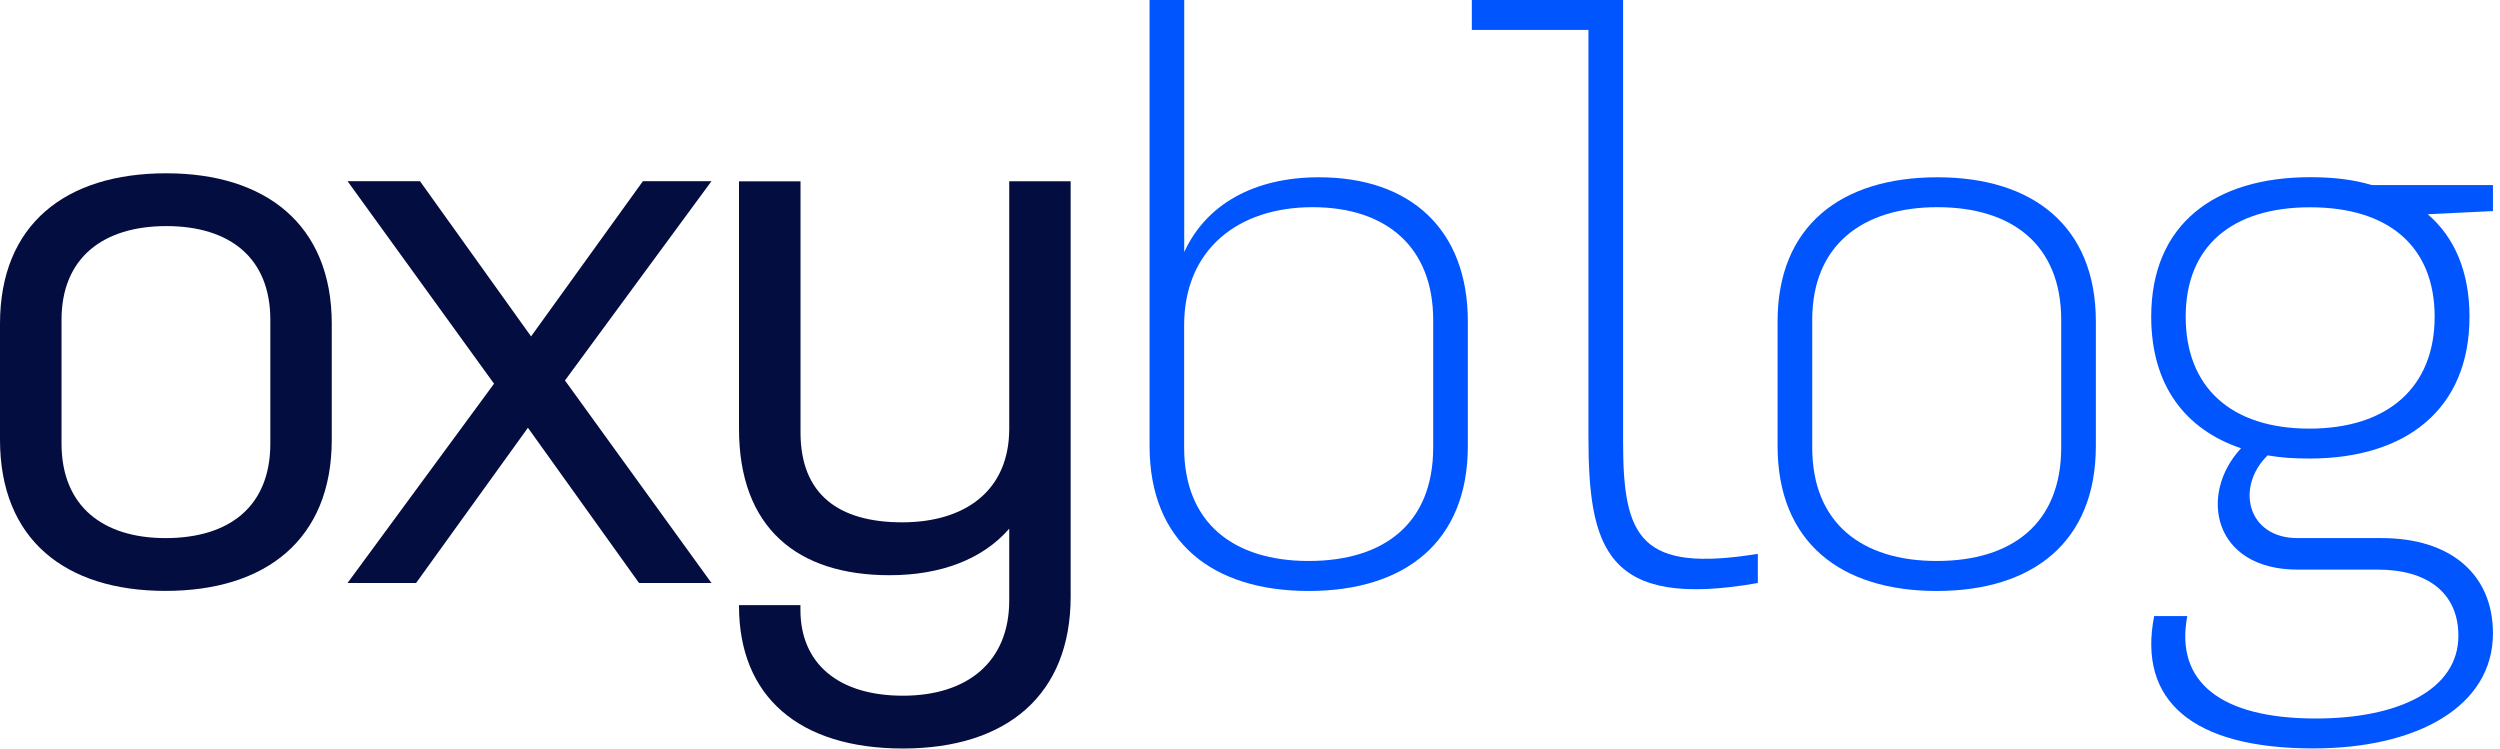
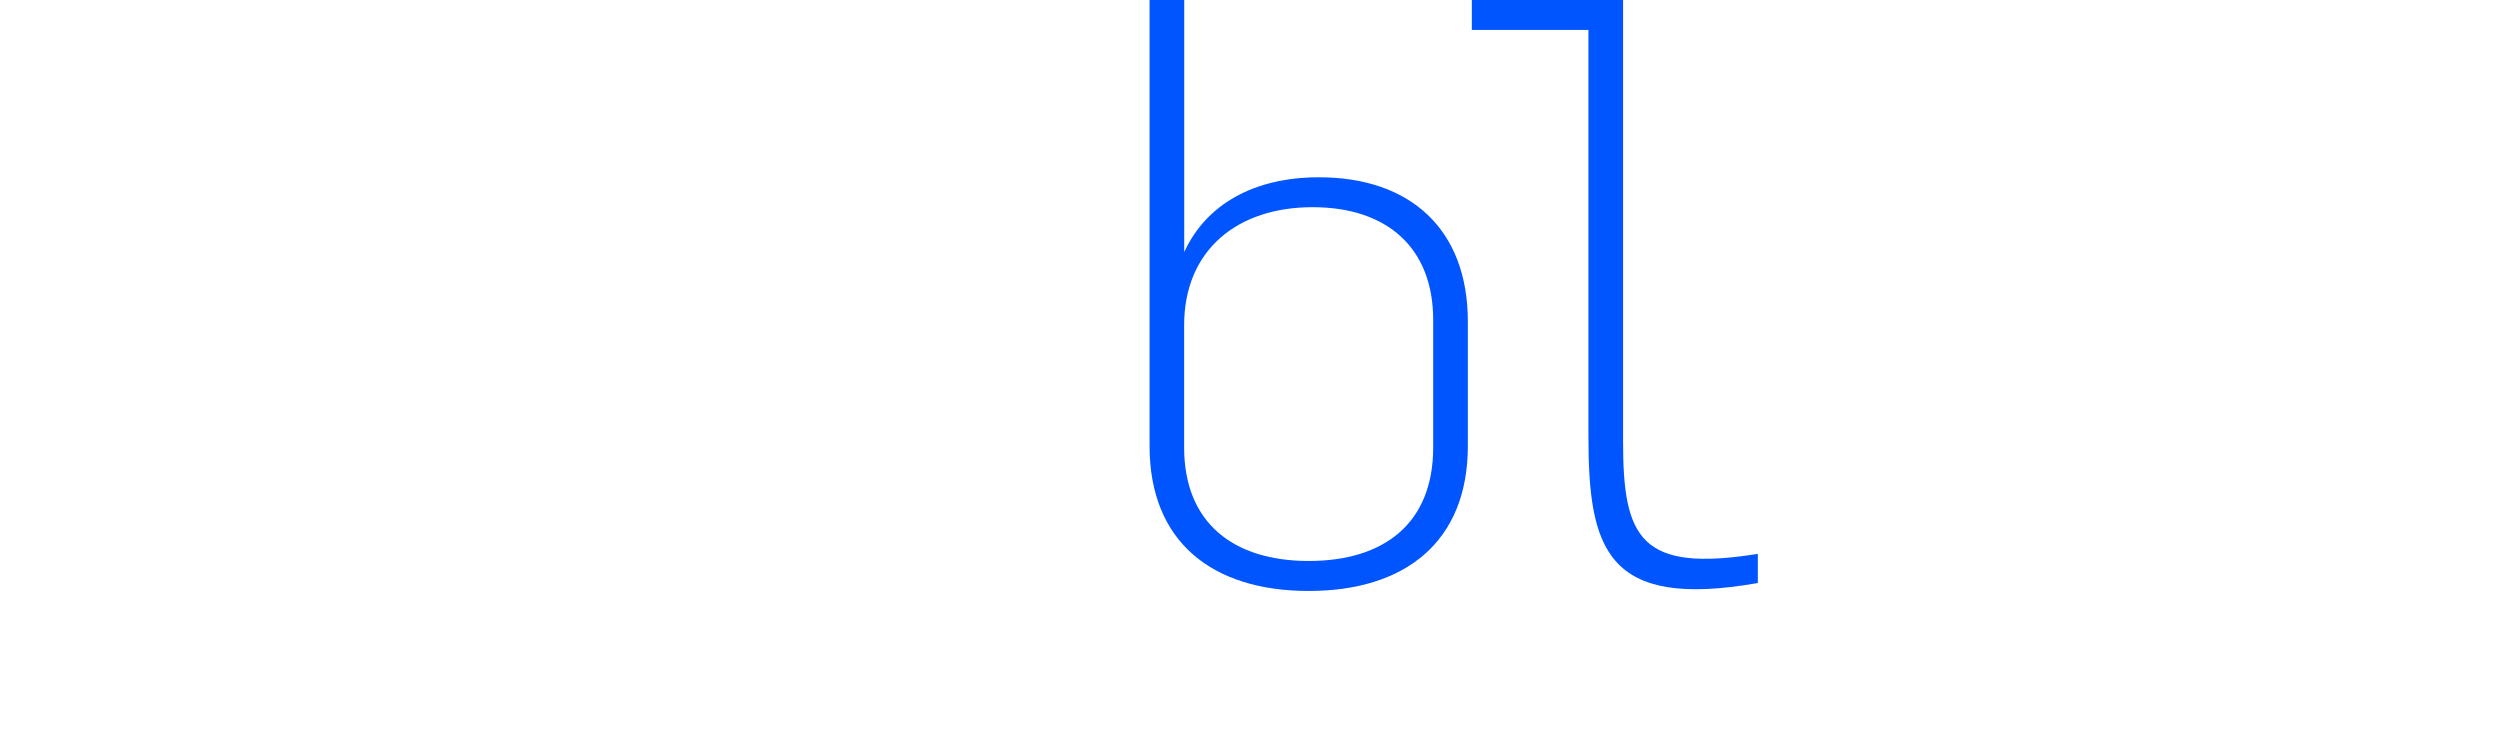
<svg xmlns="http://www.w3.org/2000/svg" width="167" height="50" viewBox="0 0 167 50" fill="none">
  <g clip-path="url(#clip0_14500_8294)">
-     <path d="M11.106 11.576C17.741 11.576 22.162 14.995 22.162 21.629V29.368C22.162 36.053 17.741 39.472 11.055 39.472C4.37 39.472 0 36.053 0 29.368V21.629C0 14.995 4.37 11.576 11.106 11.576ZM11.055 35.945C15.318 35.945 18.058 33.839 18.058 29.628V21.363C18.058 17.202 15.324 15.103 11.113 15.103C6.901 15.103 4.11 17.209 4.11 21.363V29.628C4.11 33.839 6.901 35.945 11.055 35.945Z" fill="#040D3F" />
-     <path d="M33.002 25.631L23.215 12.102H28.054L35.475 22.472L42.947 12.102H47.527L37.74 25.415L47.527 38.944H42.687L35.266 28.574L27.794 38.944H23.215L33.002 25.631Z" fill="#040D3F" />
-     <path d="M53.475 12.102V28.891C53.475 33.052 56.057 34.891 60.262 34.891C64.467 34.891 67.417 32.785 67.417 28.631V12.108H71.52V39.845C71.52 46.422 67.258 50 60.313 50C53.367 50 49.365 46.524 49.365 40.473V40.422H53.469V40.739C53.469 44.316 55.993 46.473 60.313 46.473C64.632 46.473 67.417 44.209 67.417 40.105V35.316C65.628 37.371 62.837 38.424 59.419 38.424C53.26 38.424 49.365 35.265 49.365 28.637V12.114H53.469L53.475 12.102Z" fill="#040D3F" />
    <path d="M76.791 0H79.106V16.84C80.578 13.631 83.793 11.842 88.106 11.842C94.208 11.842 98.052 15.318 98.052 21.477V29.792C98.052 36.211 93.84 39.477 87.421 39.477C81.003 39.477 76.791 36.217 76.791 29.792V0ZM87.421 37.473C92.47 37.473 95.737 34.949 95.737 29.893V21.369C95.737 16.58 92.686 13.84 87.681 13.84C82.677 13.84 79.1 16.681 79.1 21.737V29.893C79.1 34.949 82.417 37.473 87.415 37.473H87.421Z" fill="#0055FF" />
    <path d="M98.318 0H108.422V29.526C108.422 35.944 109.583 38.26 117.423 36.997V38.945C107.268 40.733 106.107 36.63 106.107 29.101V1.998H98.318V0Z" fill="#0055FF" />
-     <path d="M129.423 11.842C135.792 11.842 140.003 15.102 140.003 21.477V29.792C140.003 36.211 135.792 39.477 129.373 39.477C122.954 39.477 118.742 36.217 118.742 29.792V21.477C118.742 15.108 122.954 11.842 129.423 11.842ZM129.373 37.473C134.428 37.473 137.688 34.949 137.688 29.893V21.369C137.688 16.37 134.428 13.84 129.423 13.84C124.419 13.84 121.057 16.364 121.057 21.369V29.893C121.057 34.949 124.375 37.473 129.373 37.473Z" fill="#0055FF" />
-     <path d="M151.477 30.42C149.321 32.526 150.107 35.945 153.475 35.945H159.108C163.636 35.945 166.529 38.311 166.529 42.313C166.529 47.152 161.531 49.994 154.528 49.994C146.422 49.994 142.794 46.785 143.898 41.152H146.111C145.268 45.573 148.376 47.996 154.693 47.996C160.268 47.996 164.22 46.049 164.22 42.471C164.22 39.579 162.114 38.051 158.854 38.051H153.488C147.805 38.051 146.854 32.995 149.701 29.945C145.966 28.682 143.701 25.733 143.701 21.154C143.701 14.995 147.913 11.836 154.332 11.836C155.86 11.836 157.224 11.995 158.435 12.362H166.541V14.1L162.171 14.31C163.96 15.838 164.962 18.153 164.962 21.154C164.962 27.363 160.7 30.63 154.281 30.63C153.279 30.63 152.384 30.579 151.49 30.42H151.477ZM154.268 28.632C159.533 28.632 162.634 25.841 162.634 21.16C162.634 16.479 159.583 13.847 154.319 13.847C149.054 13.847 146.004 16.479 146.004 21.16C146.004 25.841 149.004 28.632 154.268 28.632Z" fill="#0055FF" />
  </g>
  <defs>
    <clipPath id="clip0_14500_8294">
      <rect width="166.529" height="50" fill="white" />
    </clipPath>
  </defs>
</svg>